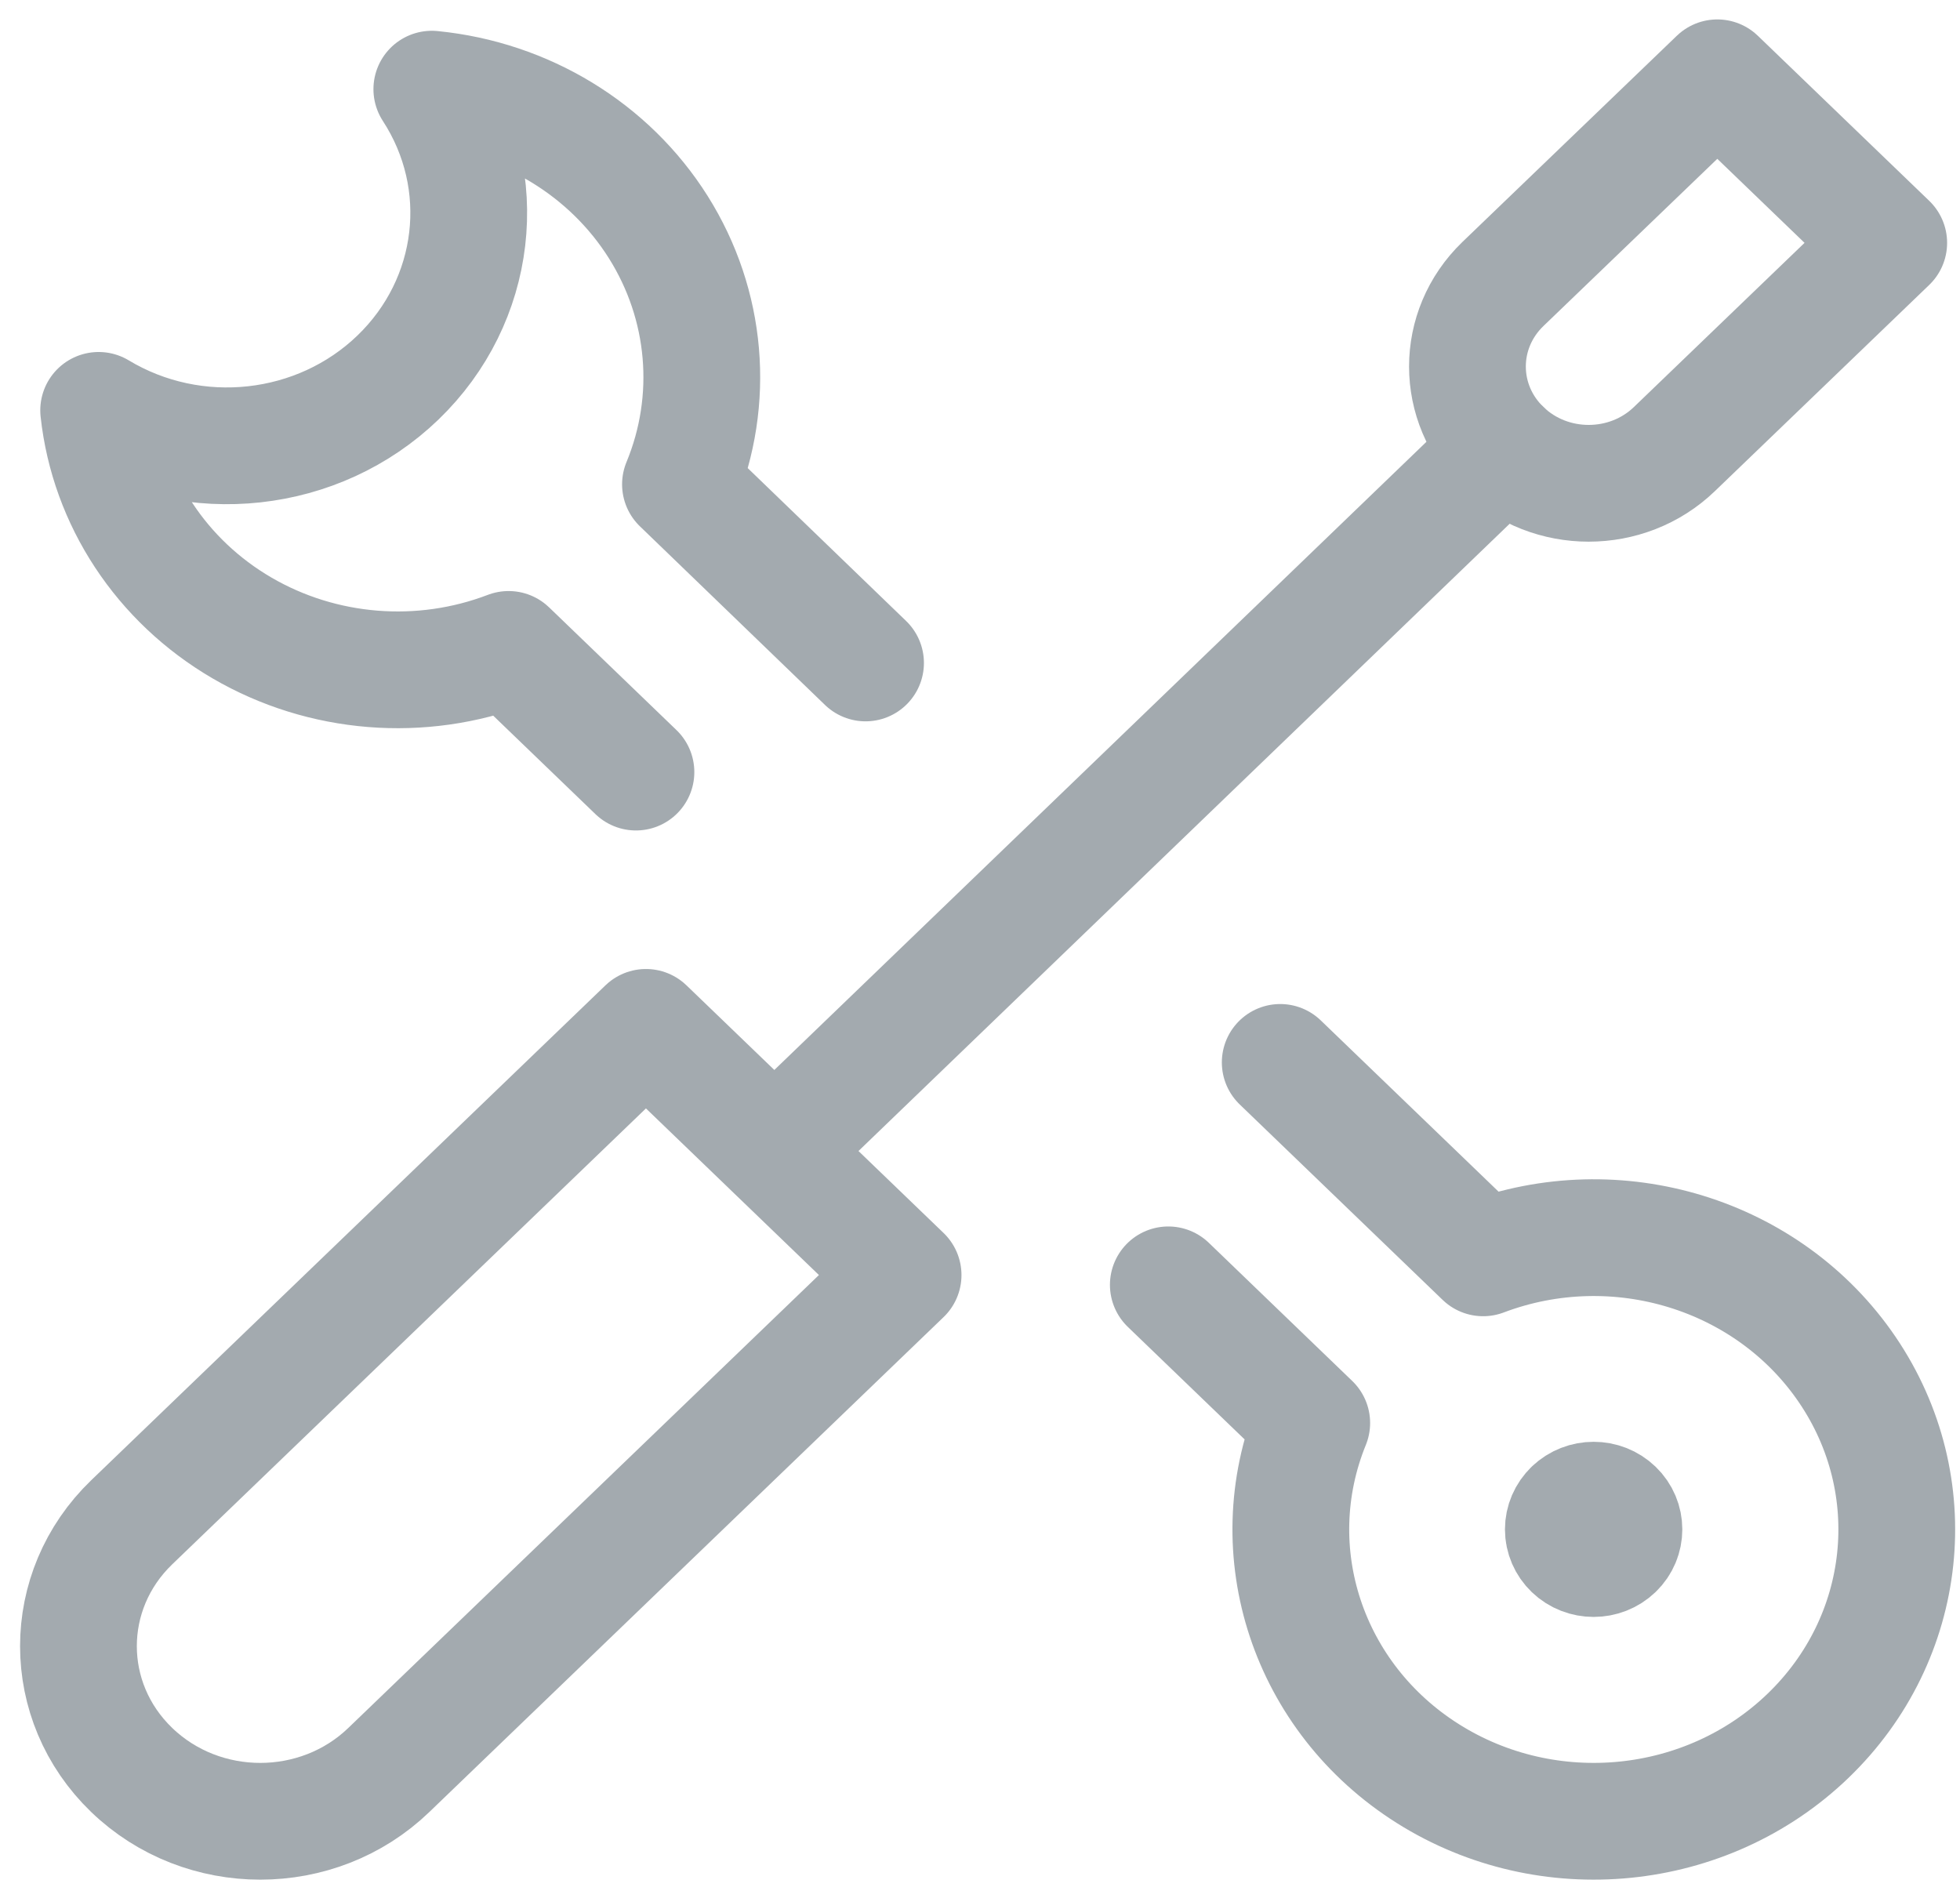
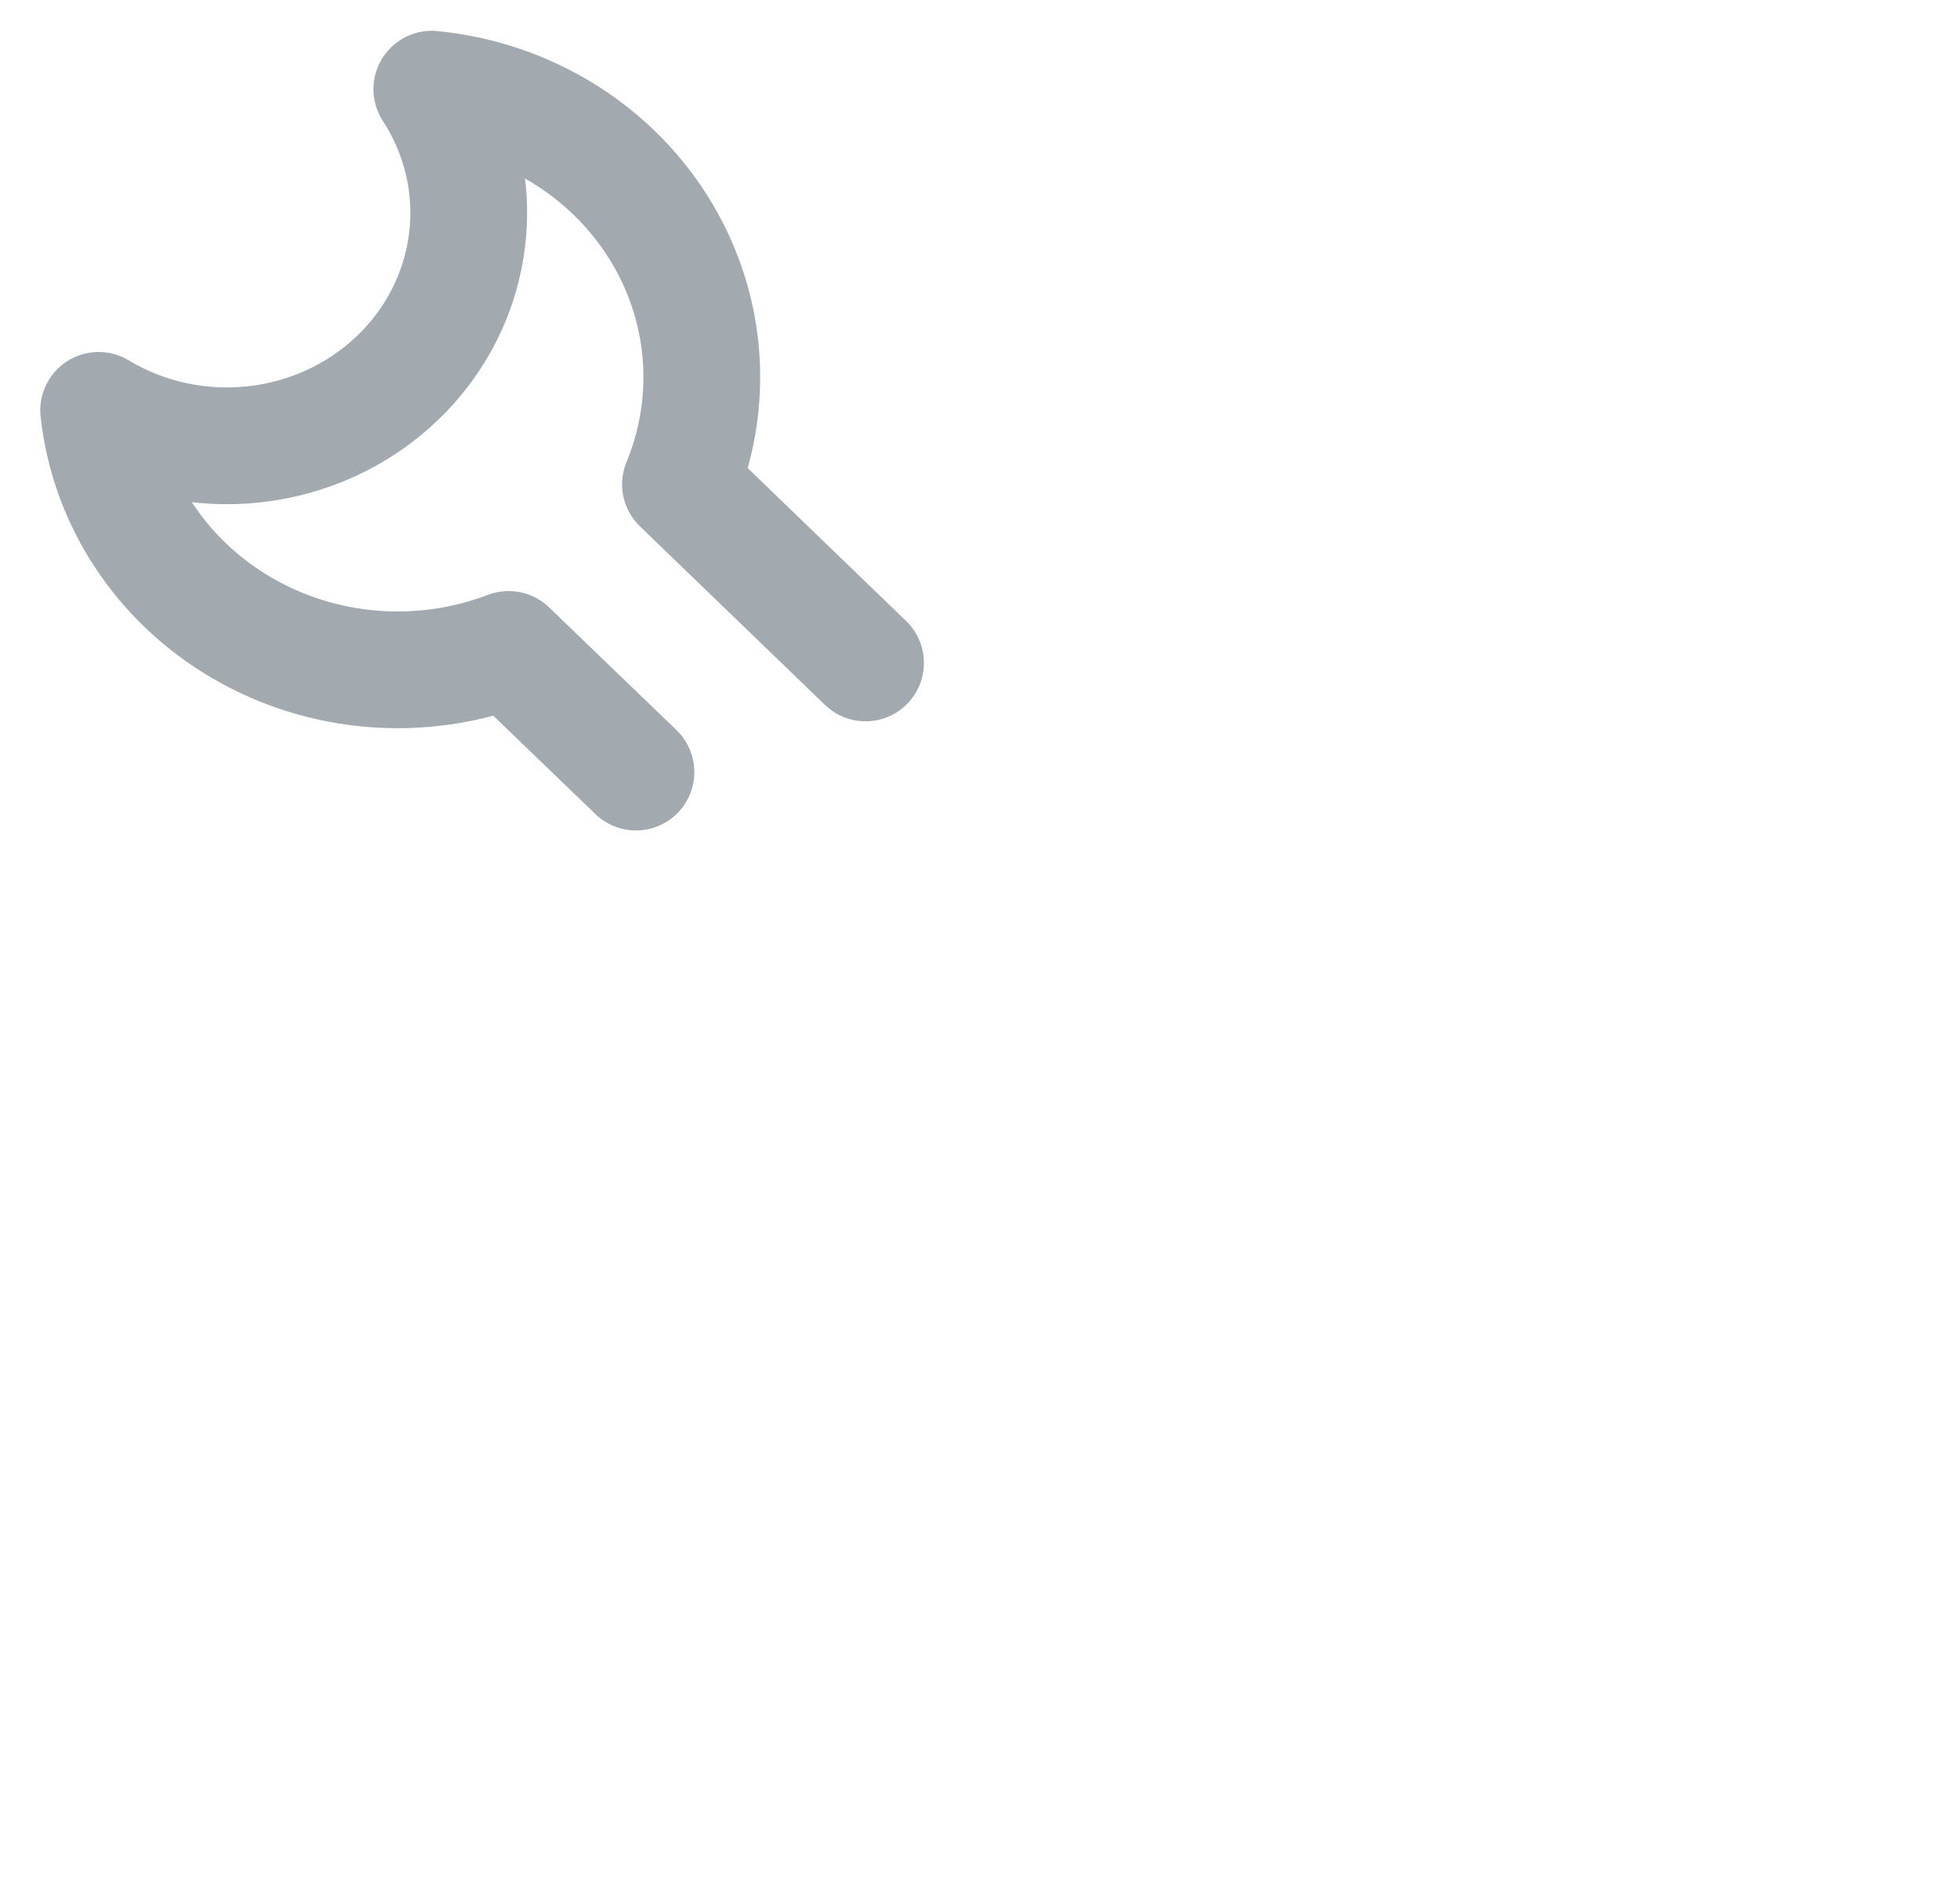
<svg xmlns="http://www.w3.org/2000/svg" width="63" height="61" viewBox="0 0 63 61" fill="none">
-   <path fill-rule="evenodd" clip-rule="evenodd" d="M12.498 56.894C10.216 59.093 6.516 59.093 4.233 56.894C1.951 54.696 1.951 51.132 4.233 48.933L20.763 33.024L29.028 40.985L12.498 56.894Z" stroke="#A3AAAF" stroke-width="3.753" stroke-linecap="round" stroke-linejoin="round" />
-   <path d="M48.312 14.435L24.896 36.992" stroke="#A3AAAF" stroke-width="3.753" stroke-linecap="round" stroke-linejoin="round" />
-   <path fill-rule="evenodd" clip-rule="evenodd" d="M53.82 14.435C52.299 15.901 49.832 15.902 48.31 14.436C46.788 12.971 46.787 10.595 48.309 9.128L55.2 2.501L60.709 7.807L53.82 14.435Z" stroke="#A3AAAF" stroke-width="3.753" stroke-linecap="round" stroke-linejoin="round" />
  <path d="M27.821 21.31L21.872 15.568C22.993 12.857 22.729 9.797 21.159 7.301C19.589 4.805 16.894 3.164 13.88 2.866C15.803 5.823 15.352 9.667 12.792 12.135C10.232 14.603 6.242 15.041 3.171 13.191C3.486 16.089 5.191 18.677 7.778 20.185C10.365 21.694 13.537 21.949 16.348 20.875L20.441 24.818" stroke="#A3AAAF" stroke-width="3.753" stroke-linecap="round" stroke-linejoin="round" />
-   <path d="M37.553 41.3L42.163 45.741C40.481 49.876 42.04 54.581 45.899 57.013C49.757 59.444 54.857 58.935 58.117 55.794C61.377 52.653 61.902 47.74 59.376 44.025C56.85 40.309 51.965 38.81 47.672 40.432L41.15 34.15" stroke="#A3AAAF" stroke-width="3.753" stroke-linecap="round" stroke-linejoin="round" />
-   <path d="M50.536 48.496C50.917 48.13 51.533 48.13 51.913 48.497C52.293 48.863 52.293 49.457 51.913 49.823C51.533 50.189 50.917 50.19 50.536 49.824C50.353 49.648 50.25 49.409 50.25 49.16C50.25 48.911 50.353 48.672 50.536 48.496" stroke="#A3AAAF" stroke-width="3.753" stroke-linecap="round" stroke-linejoin="round" />
</svg>